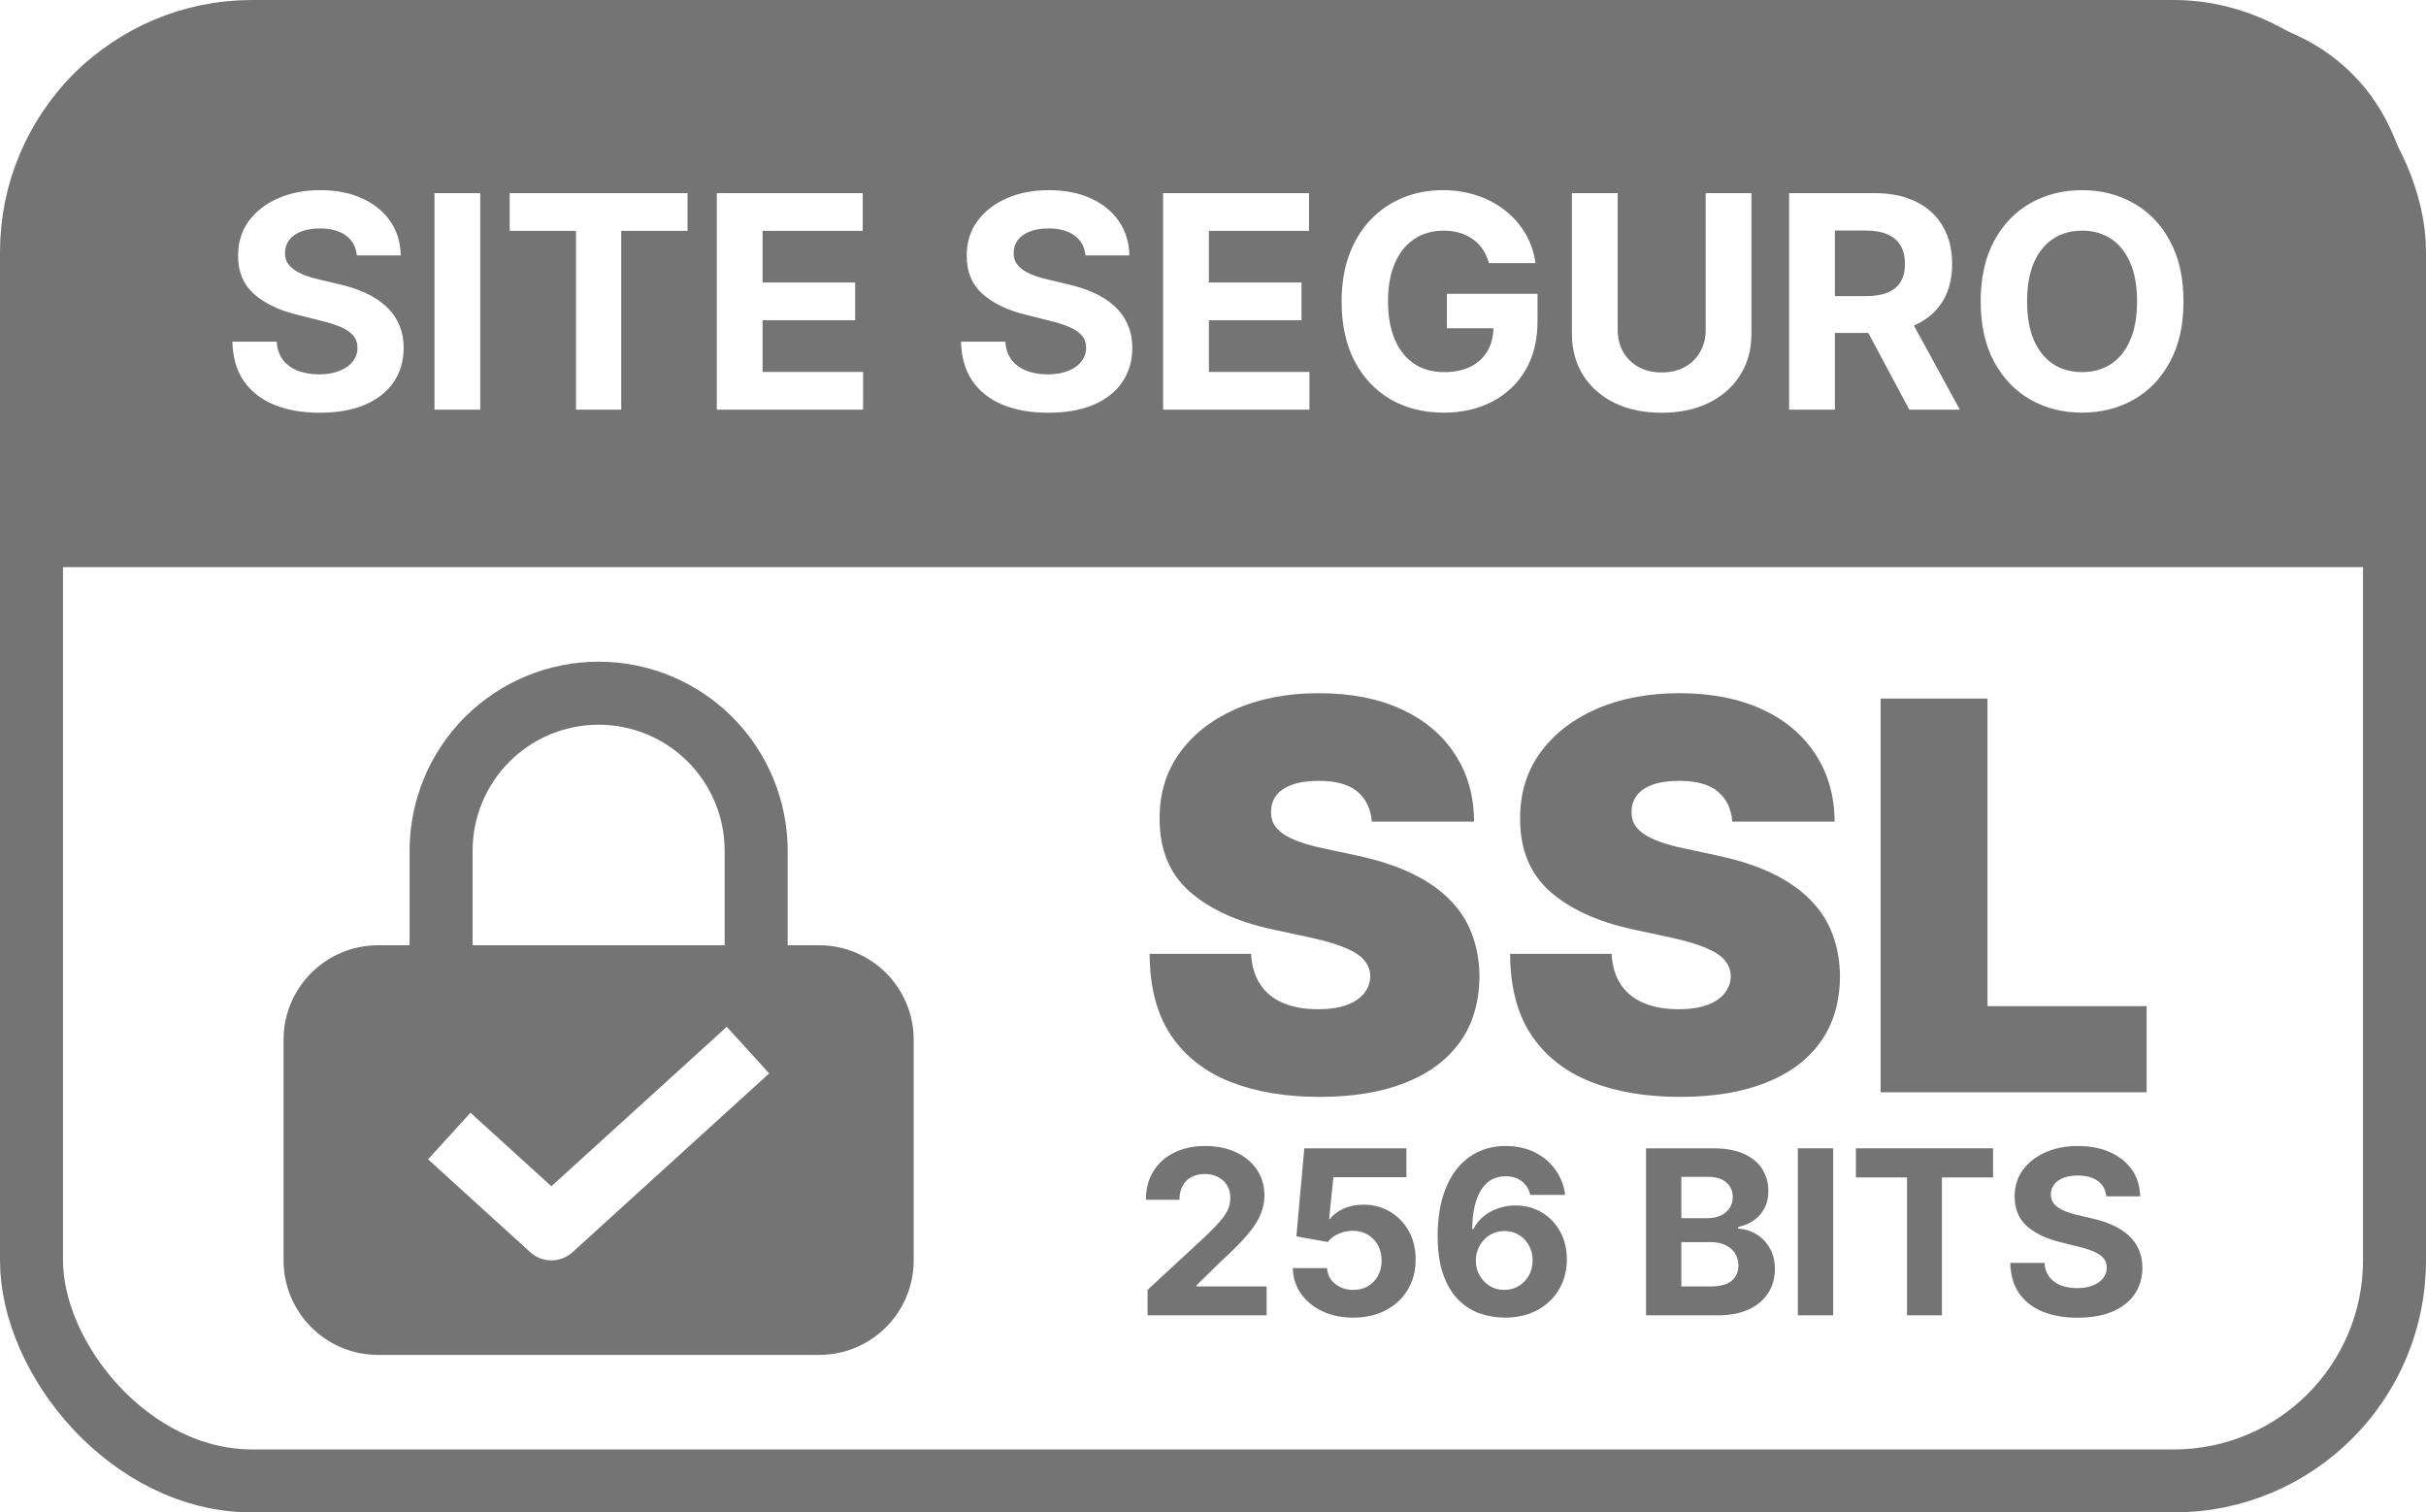
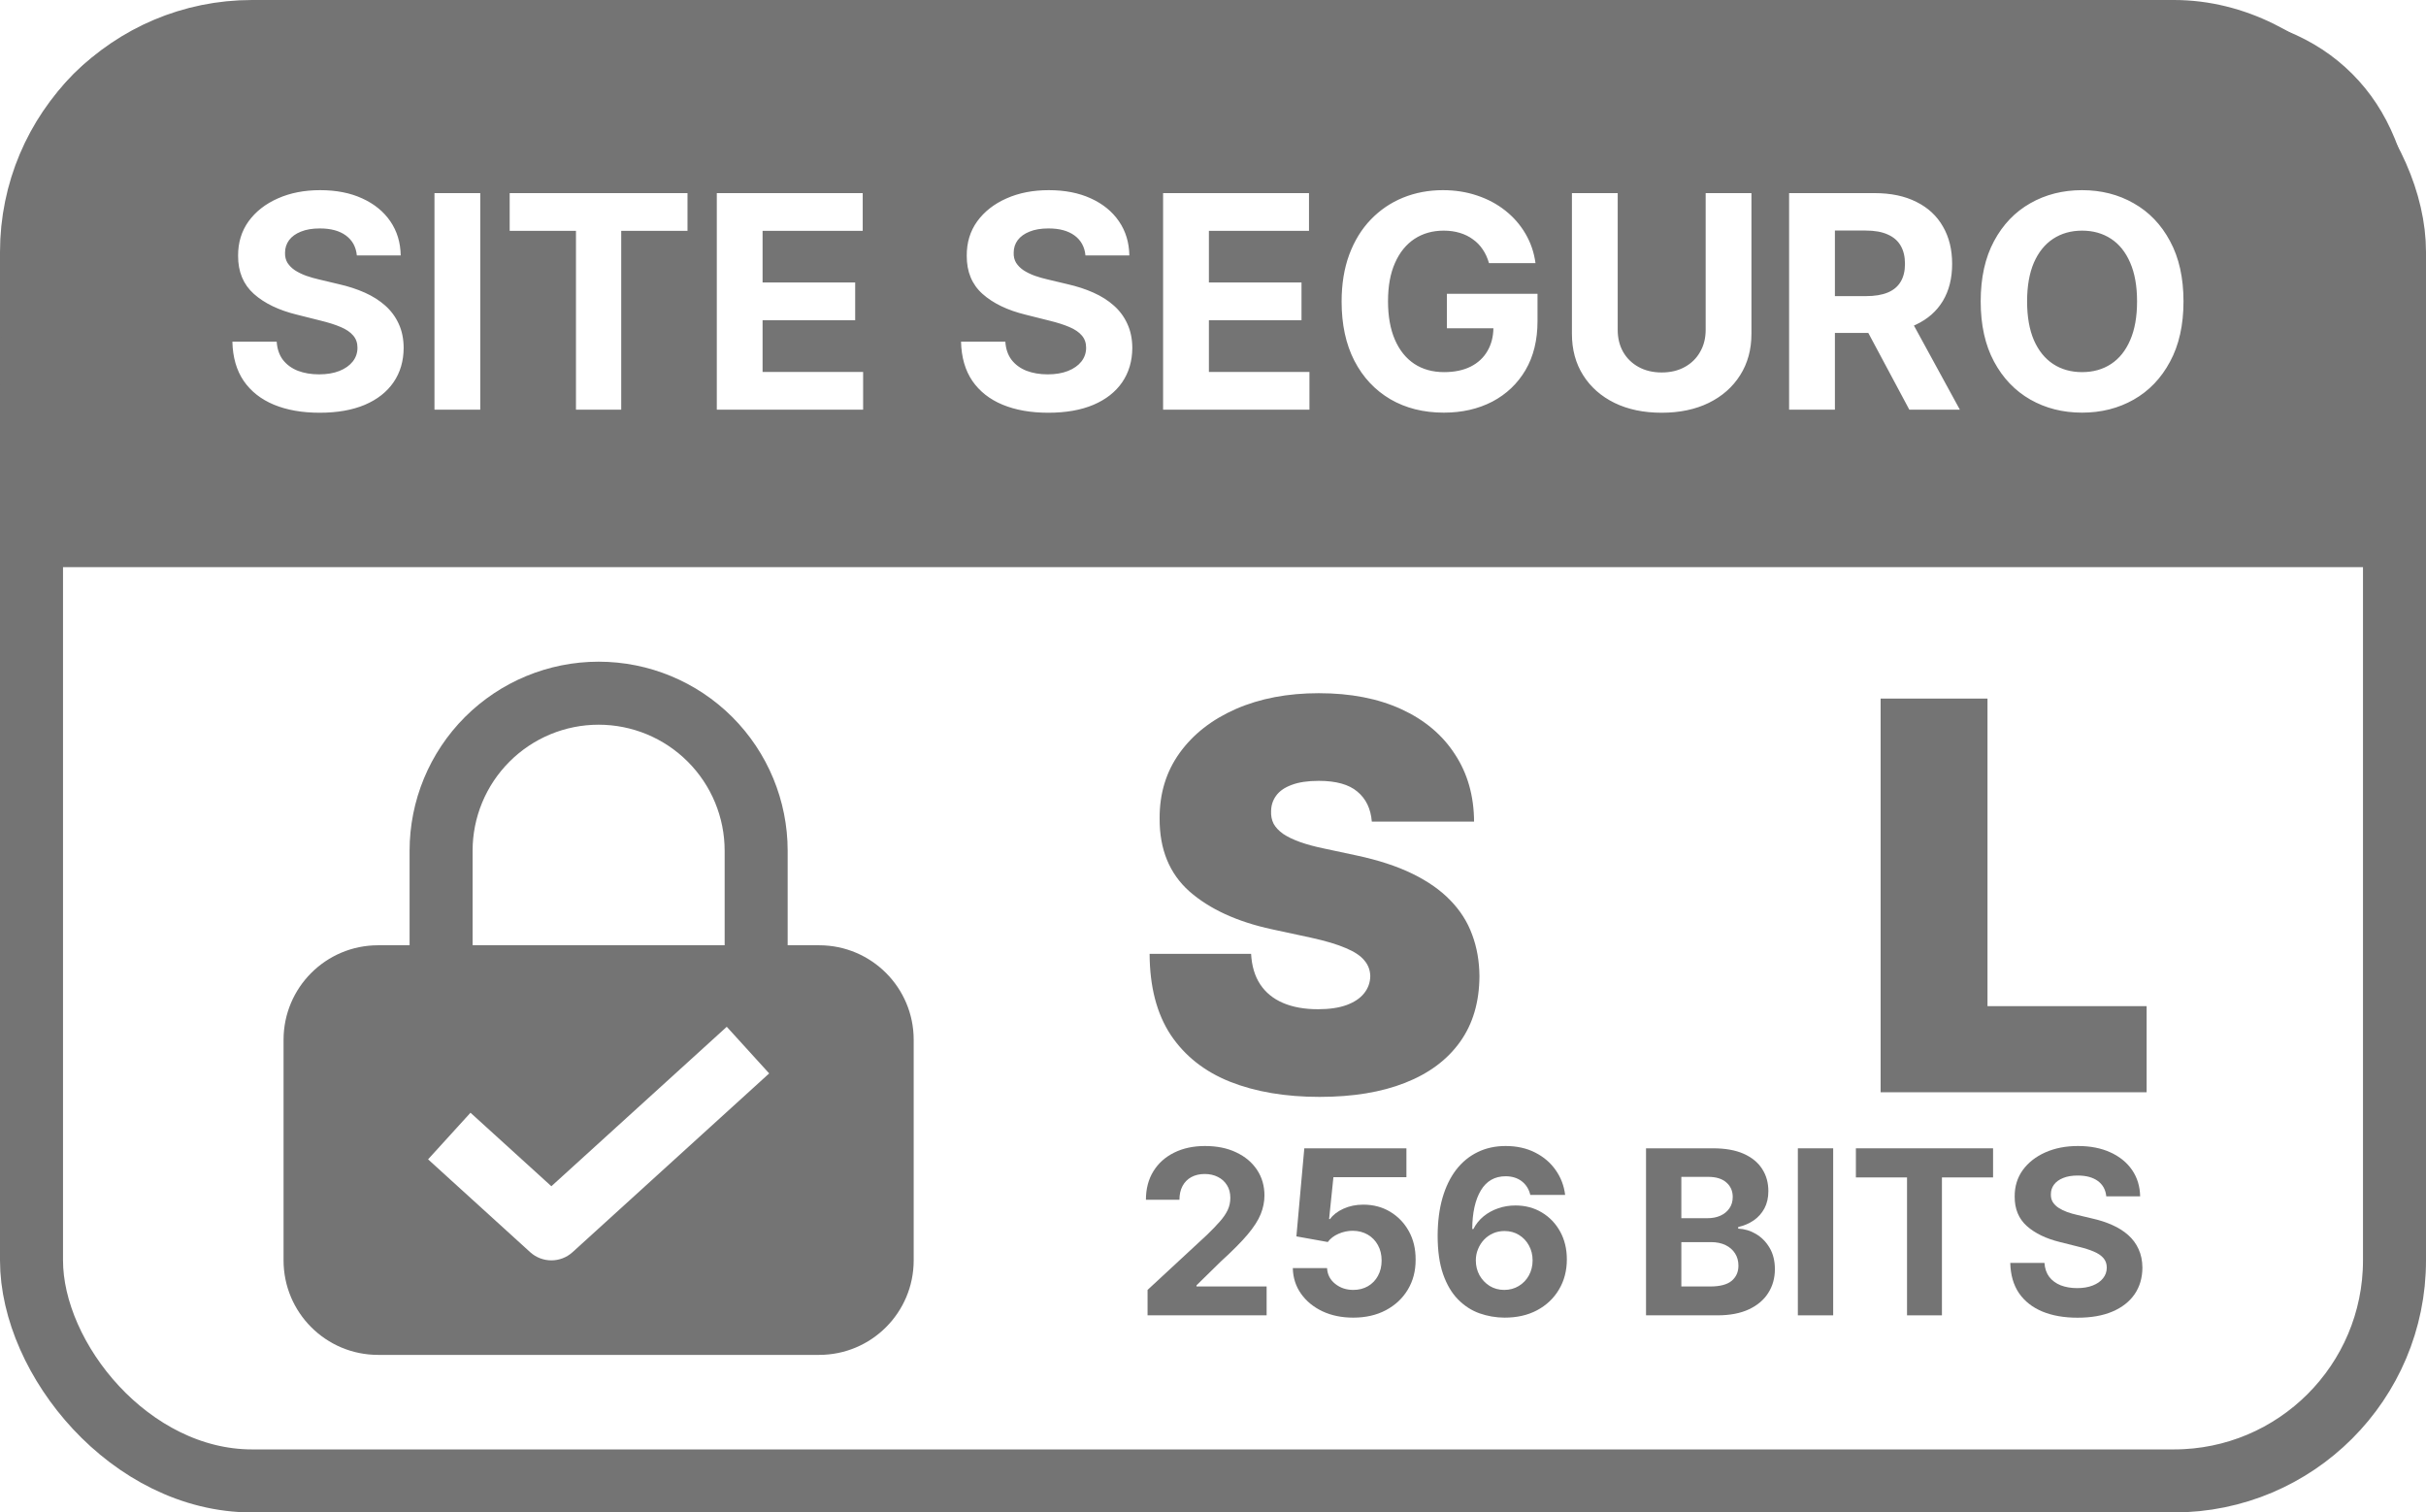
<svg xmlns="http://www.w3.org/2000/svg" width="77" height="48" viewBox="0 0 77 48" fill="none">
  <rect x="1" y="1" width="75" height="46" rx="7" stroke="#747474" stroke-width="2" />
  <path fill-rule="evenodd" clip-rule="evenodd" d="M2.343 2.343C0 4.686 0 8.458 0 16V18H77V16C77 8.458 77 4.686 74.657 2.343C72.314 0 68.543 0 61 0H16C8.458 0 4.686 0 2.343 2.343ZM10.98 7.475C11.184 7.625 11.299 7.835 11.326 8.106H12.718C12.712 7.696 12.602 7.336 12.39 7.025C12.177 6.714 11.88 6.471 11.497 6.297C11.117 6.122 10.671 6.035 10.161 6.035C9.66 6.035 9.213 6.122 8.819 6.297C8.425 6.471 8.115 6.714 7.889 7.025C7.666 7.336 7.555 7.7 7.557 8.116C7.555 8.624 7.722 9.027 8.057 9.327C8.393 9.627 8.85 9.847 9.43 9.988L10.178 10.176C10.429 10.237 10.64 10.304 10.812 10.378C10.987 10.451 11.119 10.541 11.208 10.646C11.3 10.751 11.346 10.881 11.346 11.035C11.346 11.201 11.296 11.347 11.195 11.475C11.094 11.602 10.952 11.702 10.769 11.774C10.588 11.845 10.374 11.881 10.128 11.881C9.877 11.881 9.652 11.843 9.453 11.767C9.256 11.689 9.099 11.573 8.98 11.421C8.864 11.267 8.798 11.075 8.782 10.844H7.376C7.387 11.338 7.507 11.754 7.735 12.089C7.965 12.422 8.285 12.674 8.695 12.844C9.106 13.014 9.59 13.099 10.145 13.099C10.704 13.099 11.181 13.015 11.578 12.848C11.976 12.678 12.28 12.439 12.49 12.133C12.703 11.824 12.81 11.459 12.812 11.039C12.81 10.752 12.758 10.498 12.655 10.277C12.554 10.055 12.412 9.863 12.229 9.7C12.045 9.536 11.828 9.399 11.578 9.287C11.327 9.175 11.052 9.086 10.752 9.018L10.134 8.871C9.985 8.837 9.844 8.797 9.712 8.75C9.58 8.701 9.463 8.644 9.363 8.579C9.262 8.512 9.183 8.432 9.124 8.341C9.068 8.249 9.043 8.141 9.047 8.018C9.047 7.871 9.09 7.739 9.175 7.622C9.262 7.506 9.387 7.416 9.551 7.351C9.714 7.284 9.914 7.25 10.151 7.25C10.5 7.25 10.777 7.325 10.98 7.475ZM15.243 13.002V6.129H13.79V13.002H15.243ZM16.177 7.327V6.129H21.821V7.327H19.717V13.002H18.281V7.327H16.177ZM22.751 6.129V13.002H27.395V11.804H24.204V10.163H27.143V8.965H24.204V7.327H27.382V6.129H22.751ZM34.452 8.106C34.426 7.835 34.31 7.625 34.107 7.475C33.903 7.325 33.627 7.25 33.278 7.25C33.041 7.25 32.84 7.284 32.677 7.351C32.514 7.416 32.389 7.506 32.301 7.622C32.216 7.739 32.174 7.871 32.174 8.018C32.169 8.141 32.195 8.249 32.251 8.341C32.309 8.432 32.389 8.512 32.489 8.579C32.59 8.644 32.706 8.701 32.838 8.75C32.97 8.797 33.111 8.837 33.261 8.871L33.879 9.018C34.178 9.086 34.454 9.175 34.704 9.287C34.955 9.399 35.172 9.536 35.355 9.7C35.539 9.863 35.681 10.055 35.781 10.277C35.884 10.498 35.937 10.752 35.939 11.039C35.937 11.459 35.829 11.824 35.617 12.133C35.407 12.439 35.102 12.678 34.704 12.848C34.308 13.015 33.831 13.099 33.271 13.099C32.716 13.099 32.233 13.014 31.822 12.844C31.412 12.674 31.092 12.422 30.862 12.089C30.634 11.754 30.514 11.338 30.503 10.844H31.909C31.924 11.075 31.99 11.267 32.107 11.421C32.225 11.573 32.383 11.689 32.58 11.767C32.779 11.843 33.004 11.881 33.254 11.881C33.501 11.881 33.714 11.845 33.895 11.774C34.079 11.702 34.221 11.602 34.322 11.475C34.422 11.347 34.473 11.201 34.473 11.035C34.473 10.881 34.427 10.751 34.335 10.646C34.245 10.541 34.114 10.451 33.939 10.378C33.767 10.304 33.555 10.237 33.305 10.176L32.556 9.988C31.977 9.847 31.52 9.627 31.184 9.327C30.848 9.027 30.682 8.624 30.684 8.116C30.682 7.7 30.792 7.336 31.016 7.025C31.242 6.714 31.552 6.471 31.946 6.297C32.339 6.122 32.787 6.035 33.288 6.035C33.798 6.035 34.243 6.122 34.624 6.297C35.006 6.471 35.304 6.714 35.516 7.025C35.729 7.336 35.838 7.696 35.845 8.106H34.452ZM36.916 6.129V13.002H41.561V11.804H38.37V10.163H41.309V8.965H38.37V7.327H41.547V6.129H36.916ZM47.26 8.351C47.213 8.187 47.147 8.043 47.062 7.918C46.977 7.79 46.873 7.683 46.75 7.596C46.629 7.506 46.49 7.438 46.334 7.391C46.179 7.344 46.008 7.32 45.82 7.32C45.469 7.32 45.16 7.408 44.894 7.582C44.63 7.757 44.424 8.011 44.277 8.344C44.129 8.675 44.055 9.08 44.055 9.559C44.055 10.037 44.128 10.445 44.273 10.78C44.419 11.116 44.624 11.372 44.891 11.549C45.157 11.723 45.471 11.81 45.834 11.81C46.163 11.81 46.443 11.752 46.676 11.636C46.911 11.518 47.09 11.351 47.213 11.136C47.332 10.932 47.395 10.693 47.4 10.418H45.924V9.324H48.8V10.19C48.8 10.794 48.673 11.313 48.418 11.747C48.163 12.179 47.811 12.512 47.364 12.747C46.916 12.979 46.404 13.096 45.827 13.096C45.183 13.096 44.617 12.954 44.129 12.67C43.641 12.383 43.261 11.977 42.988 11.451C42.717 10.924 42.582 10.297 42.582 9.572C42.582 9.015 42.663 8.518 42.824 8.082C42.987 7.644 43.215 7.272 43.508 6.968C43.801 6.664 44.142 6.432 44.532 6.273C44.921 6.115 45.343 6.035 45.797 6.035C46.186 6.035 46.548 6.092 46.884 6.206C47.22 6.318 47.517 6.477 47.777 6.683C48.038 6.889 48.252 7.134 48.418 7.418C48.583 7.7 48.69 8.011 48.736 8.351H47.26ZM55.59 6.129H54.137V10.468C54.137 10.73 54.079 10.963 53.962 11.166C53.848 11.37 53.686 11.53 53.476 11.646C53.268 11.762 53.023 11.821 52.741 11.821C52.461 11.821 52.216 11.762 52.006 11.646C51.796 11.53 51.632 11.37 51.516 11.166C51.402 10.963 51.345 10.73 51.345 10.468V6.129H49.892V10.592C49.892 11.094 50.01 11.532 50.248 11.908C50.485 12.284 50.817 12.577 51.244 12.787C51.672 12.995 52.17 13.099 52.741 13.099C53.309 13.099 53.807 12.995 54.234 12.787C54.661 12.577 54.994 12.284 55.231 11.908C55.47 11.532 55.59 11.094 55.59 10.592V6.129ZM56.785 13.002V6.129H59.497C60.016 6.129 60.459 6.222 60.826 6.408C61.195 6.591 61.476 6.852 61.668 7.19C61.863 7.525 61.96 7.92 61.96 8.374C61.96 8.831 61.862 9.223 61.665 9.552C61.468 9.879 61.183 10.129 60.809 10.304C60.789 10.313 60.768 10.323 60.747 10.332L62.205 13.002H60.601L59.299 10.566H58.239V13.002H56.785ZM59.225 9.398H58.239V7.317H59.218C59.498 7.317 59.73 7.358 59.913 7.441C60.099 7.522 60.236 7.64 60.326 7.797C60.418 7.954 60.463 8.146 60.463 8.374C60.463 8.6 60.418 8.789 60.326 8.941C60.236 9.093 60.1 9.208 59.916 9.284C59.733 9.36 59.503 9.398 59.225 9.398ZM68.876 11.478C69.161 10.953 69.303 10.315 69.303 9.565C69.303 8.816 69.161 8.178 68.876 7.653C68.595 7.127 68.21 6.726 67.722 6.451C67.237 6.174 66.691 6.035 66.084 6.035C65.474 6.035 64.926 6.174 64.44 6.451C63.955 6.726 63.571 7.127 63.289 7.653C63.007 8.178 62.866 8.816 62.866 9.565C62.866 10.313 63.007 10.949 63.289 11.475C63.571 12.001 63.955 12.402 64.44 12.68C64.926 12.957 65.474 13.096 66.084 13.096C66.691 13.096 67.237 12.958 67.722 12.683C68.21 12.406 68.595 12.004 68.876 11.478ZM67.611 8.337C67.757 8.671 67.829 9.08 67.829 9.565C67.829 10.051 67.757 10.46 67.611 10.794C67.468 11.127 67.266 11.38 67.004 11.552C66.742 11.724 66.436 11.81 66.084 11.81C65.733 11.81 65.427 11.724 65.165 11.552C64.903 11.38 64.7 11.127 64.554 10.794C64.411 10.46 64.339 10.051 64.339 9.565C64.339 9.08 64.411 8.671 64.554 8.337C64.7 8.004 64.903 7.751 65.165 7.579C65.427 7.407 65.733 7.32 66.084 7.32C66.436 7.32 66.742 7.407 67.004 7.579C67.266 7.751 67.468 8.004 67.611 8.337Z" fill="#747474" />
  <path d="M43.541 26.075C43.508 25.669 43.356 25.351 43.083 25.124C42.815 24.896 42.406 24.782 41.857 24.782C41.507 24.782 41.221 24.825 40.997 24.91C40.777 24.991 40.614 25.103 40.509 25.246C40.403 25.388 40.348 25.551 40.344 25.734C40.336 25.884 40.362 26.02 40.423 26.142C40.488 26.26 40.59 26.368 40.728 26.466C40.867 26.559 41.044 26.645 41.259 26.722C41.475 26.799 41.731 26.869 42.028 26.93L43.053 27.149C43.744 27.296 44.336 27.489 44.828 27.729C45.32 27.969 45.723 28.251 46.036 28.577C46.349 28.898 46.579 29.26 46.725 29.663C46.876 30.065 46.953 30.505 46.957 30.98C46.953 31.802 46.748 32.498 46.341 33.067C45.934 33.636 45.353 34.069 44.596 34.366C43.844 34.663 42.939 34.812 41.881 34.812C40.795 34.812 39.848 34.651 39.038 34.33C38.233 34.008 37.607 33.514 37.159 32.847C36.716 32.176 36.492 31.318 36.488 30.273H39.709C39.73 30.655 39.825 30.976 39.996 31.237C40.167 31.497 40.407 31.694 40.716 31.828C41.029 31.963 41.401 32.03 41.833 32.03C42.195 32.03 42.498 31.985 42.742 31.896C42.986 31.806 43.171 31.682 43.297 31.523C43.423 31.365 43.488 31.184 43.492 30.98C43.488 30.789 43.425 30.622 43.303 30.48C43.185 30.334 42.99 30.204 42.717 30.09C42.445 29.972 42.077 29.862 41.613 29.76L40.368 29.492C39.262 29.252 38.39 28.851 37.751 28.29C37.117 27.725 36.801 26.954 36.806 25.978C36.801 25.185 37.013 24.491 37.44 23.897C37.871 23.299 38.467 22.834 39.228 22.5C39.992 22.167 40.869 22 41.857 22C42.866 22 43.738 22.169 44.474 22.506C45.211 22.844 45.778 23.32 46.176 23.934C46.579 24.544 46.782 25.258 46.786 26.075H43.541Z" fill="#747474" />
-   <path d="M54.983 26.075C54.95 25.669 54.798 25.351 54.526 25.124C54.257 24.896 53.848 24.782 53.299 24.782C52.949 24.782 52.663 24.825 52.439 24.91C52.219 24.991 52.057 25.103 51.951 25.246C51.845 25.388 51.79 25.551 51.786 25.734C51.778 25.884 51.804 26.02 51.865 26.142C51.931 26.26 52.032 26.368 52.17 26.466C52.309 26.559 52.486 26.645 52.701 26.722C52.917 26.799 53.173 26.869 53.47 26.93L54.495 27.149C55.186 27.296 55.778 27.489 56.27 27.729C56.762 27.969 57.165 28.251 57.478 28.577C57.791 28.898 58.021 29.26 58.168 29.663C58.318 30.065 58.395 30.505 58.4 30.98C58.395 31.802 58.19 32.498 57.783 33.067C57.377 33.636 56.795 34.069 56.038 34.366C55.286 34.663 54.381 34.812 53.324 34.812C52.238 34.812 51.29 34.651 50.481 34.33C49.675 34.008 49.049 33.514 48.602 32.847C48.158 32.176 47.934 31.318 47.93 30.273H51.152C51.172 30.655 51.268 30.976 51.438 31.237C51.609 31.497 51.849 31.694 52.158 31.828C52.471 31.963 52.844 32.03 53.275 32.03C53.637 32.03 53.94 31.985 54.184 31.896C54.428 31.806 54.613 31.682 54.739 31.523C54.865 31.365 54.93 31.184 54.934 30.98C54.93 30.789 54.867 30.622 54.745 30.48C54.627 30.334 54.432 30.204 54.159 30.09C53.887 29.972 53.519 29.862 53.055 29.76L51.811 29.492C50.704 29.252 49.832 28.851 49.193 28.29C48.559 27.725 48.244 26.954 48.248 25.978C48.244 25.185 48.455 24.491 48.882 23.897C49.313 23.299 49.909 22.834 50.67 22.5C51.434 22.167 52.311 22 53.299 22C54.308 22 55.18 22.169 55.916 22.506C56.653 22.844 57.22 23.32 57.619 23.934C58.021 24.544 58.225 25.258 58.229 26.075H54.983Z" fill="#747474" />
  <path d="M59.69 34.665V22.171H63.082V31.932H68.133V34.665H59.69Z" fill="#747474" />
  <path d="M36.423 41.745V40.938L38.31 39.19C38.471 39.035 38.605 38.895 38.714 38.771C38.824 38.647 38.908 38.525 38.965 38.406C39.022 38.285 39.05 38.155 39.05 38.015C39.05 37.86 39.015 37.726 38.944 37.614C38.873 37.5 38.777 37.413 38.654 37.352C38.532 37.29 38.393 37.259 38.238 37.259C38.075 37.259 37.934 37.292 37.813 37.357C37.692 37.423 37.599 37.517 37.533 37.64C37.468 37.762 37.435 37.908 37.435 38.077H36.371C36.371 37.73 36.45 37.429 36.607 37.174C36.764 36.918 36.984 36.721 37.267 36.581C37.55 36.441 37.876 36.371 38.245 36.371C38.625 36.371 38.956 36.438 39.237 36.573C39.52 36.706 39.74 36.891 39.897 37.127C40.054 37.363 40.133 37.634 40.133 37.94C40.133 38.14 40.093 38.338 40.014 38.533C39.936 38.728 39.797 38.944 39.597 39.182C39.397 39.419 39.114 39.703 38.75 40.034L37.976 40.793V40.829H40.202V41.745H36.423Z" fill="#747474" />
  <path d="M42.951 41.818C42.585 41.818 42.259 41.751 41.972 41.616C41.688 41.481 41.462 41.296 41.294 41.059C41.127 40.823 41.04 40.552 41.033 40.246H42.12C42.132 40.452 42.218 40.618 42.379 40.746C42.539 40.874 42.73 40.938 42.951 40.938C43.127 40.938 43.282 40.899 43.417 40.821C43.553 40.742 43.66 40.632 43.735 40.492C43.813 40.351 43.852 40.189 43.852 40.006C43.852 39.819 43.812 39.655 43.733 39.514C43.655 39.372 43.547 39.262 43.409 39.182C43.271 39.103 43.113 39.062 42.935 39.061C42.78 39.061 42.629 39.093 42.483 39.157C42.337 39.22 42.224 39.308 42.143 39.418L41.147 39.239L41.398 36.444H44.639V37.36H42.322L42.185 38.688H42.216C42.309 38.557 42.45 38.448 42.638 38.362C42.826 38.276 43.036 38.232 43.269 38.232C43.589 38.232 43.873 38.307 44.124 38.458C44.374 38.608 44.572 38.814 44.717 39.076C44.861 39.337 44.933 39.637 44.931 39.977C44.933 40.334 44.85 40.652 44.683 40.93C44.517 41.206 44.285 41.423 43.986 41.582C43.69 41.739 43.344 41.818 42.951 41.818Z" fill="#747474" />
  <path d="M47.748 41.818C47.475 41.816 47.212 41.77 46.958 41.681C46.706 41.591 46.48 41.445 46.28 41.243C46.08 41.041 45.921 40.774 45.804 40.441C45.688 40.108 45.63 39.699 45.63 39.214C45.632 38.768 45.683 38.37 45.783 38.02C45.885 37.668 46.03 37.37 46.218 37.124C46.408 36.879 46.635 36.693 46.899 36.565C47.163 36.436 47.459 36.371 47.787 36.371C48.141 36.371 48.453 36.44 48.724 36.578C48.995 36.715 49.212 36.9 49.376 37.135C49.542 37.37 49.642 37.633 49.677 37.924H48.571C48.528 37.74 48.437 37.595 48.299 37.489C48.161 37.384 47.99 37.331 47.787 37.331C47.442 37.331 47.179 37.482 47 37.782C46.822 38.082 46.731 38.49 46.728 39.006H46.764C46.844 38.849 46.951 38.716 47.085 38.605C47.222 38.493 47.376 38.408 47.549 38.349C47.723 38.288 47.907 38.258 48.1 38.258C48.414 38.258 48.694 38.333 48.939 38.481C49.184 38.628 49.377 38.83 49.519 39.087C49.66 39.344 49.731 39.638 49.731 39.969C49.731 40.328 49.647 40.648 49.48 40.927C49.314 41.207 49.082 41.426 48.783 41.585C48.487 41.742 48.141 41.819 47.748 41.818ZM47.743 40.938C47.915 40.938 48.07 40.896 48.206 40.813C48.343 40.73 48.45 40.618 48.527 40.477C48.605 40.335 48.644 40.176 48.644 40.001C48.644 39.825 48.605 39.667 48.527 39.527C48.451 39.387 48.346 39.276 48.211 39.193C48.077 39.11 47.923 39.069 47.751 39.069C47.621 39.069 47.501 39.093 47.391 39.141C47.282 39.189 47.186 39.257 47.103 39.343C47.022 39.429 46.958 39.529 46.912 39.643C46.865 39.755 46.842 39.875 46.842 40.003C46.842 40.174 46.881 40.33 46.958 40.472C47.038 40.613 47.145 40.726 47.279 40.811C47.416 40.895 47.57 40.938 47.743 40.938Z" fill="#747474" />
  <path d="M52.244 41.745V36.444H54.367C54.757 36.444 55.082 36.501 55.343 36.617C55.603 36.733 55.799 36.893 55.93 37.099C56.062 37.302 56.127 37.537 56.127 37.803C56.127 38.01 56.086 38.192 56.003 38.349C55.92 38.504 55.806 38.632 55.661 38.732C55.518 38.83 55.354 38.9 55.169 38.942V38.993C55.371 39.002 55.56 39.059 55.736 39.164C55.914 39.27 56.058 39.417 56.169 39.607C56.279 39.795 56.334 40.02 56.334 40.28C56.334 40.561 56.264 40.812 56.124 41.033C55.986 41.253 55.782 41.426 55.511 41.554C55.24 41.681 54.906 41.745 54.509 41.745H52.244ZM53.365 40.829H54.279C54.591 40.829 54.819 40.769 54.962 40.65C55.105 40.529 55.177 40.369 55.177 40.169C55.177 40.022 55.142 39.893 55.071 39.781C55 39.668 54.899 39.58 54.768 39.516C54.639 39.453 54.484 39.421 54.305 39.421H53.365V40.829ZM53.365 38.662H54.196C54.349 38.662 54.486 38.635 54.605 38.582C54.726 38.527 54.821 38.449 54.89 38.349C54.96 38.249 54.996 38.129 54.996 37.989C54.996 37.797 54.928 37.643 54.791 37.526C54.657 37.408 54.465 37.35 54.217 37.35H53.365V38.662Z" fill="#747474" />
  <path d="M58.184 36.444V41.745H57.063V36.444H58.184Z" fill="#747474" />
  <path d="M58.905 37.368V36.444H63.259V37.368H61.636V41.745H60.528V37.368H58.905Z" fill="#747474" />
  <path d="M66.852 37.968C66.832 37.76 66.743 37.597 66.586 37.482C66.428 37.366 66.215 37.308 65.946 37.308C65.763 37.308 65.609 37.334 65.483 37.386C65.357 37.436 65.26 37.506 65.193 37.596C65.127 37.685 65.094 37.787 65.094 37.901C65.091 37.996 65.111 38.079 65.154 38.15C65.199 38.22 65.26 38.282 65.338 38.333C65.415 38.383 65.505 38.427 65.607 38.465C65.709 38.502 65.818 38.533 65.933 38.559L66.409 38.672C66.641 38.724 66.853 38.793 67.046 38.88C67.24 38.966 67.407 39.072 67.549 39.198C67.69 39.324 67.8 39.472 67.877 39.643C67.957 39.814 67.997 40.01 67.999 40.231C67.997 40.555 67.915 40.837 67.751 41.075C67.588 41.311 67.354 41.495 67.046 41.626C66.741 41.756 66.372 41.82 65.941 41.82C65.513 41.82 65.14 41.755 64.823 41.624C64.507 41.492 64.26 41.298 64.082 41.041C63.906 40.782 63.814 40.462 63.805 40.081H64.89C64.902 40.258 64.953 40.407 65.043 40.526C65.134 40.643 65.256 40.732 65.408 40.793C65.561 40.851 65.735 40.881 65.928 40.881C66.118 40.881 66.283 40.853 66.422 40.798C66.564 40.743 66.674 40.666 66.751 40.567C66.829 40.469 66.868 40.356 66.868 40.228C66.868 40.109 66.832 40.009 66.762 39.928C66.693 39.847 66.591 39.778 66.456 39.721C66.323 39.664 66.16 39.612 65.967 39.566L65.39 39.421C64.943 39.312 64.59 39.142 64.331 38.911C64.072 38.679 63.943 38.368 63.945 37.976C63.943 37.655 64.029 37.375 64.201 37.135C64.376 36.895 64.615 36.708 64.918 36.573C65.222 36.438 65.567 36.371 65.954 36.371C66.347 36.371 66.691 36.438 66.984 36.573C67.279 36.708 67.509 36.895 67.673 37.135C67.837 37.375 67.921 37.653 67.927 37.968H66.852Z" fill="#747474" />
  <path fill-rule="evenodd" clip-rule="evenodd" d="M16.172 24.172C16.922 23.421 17.939 23 19 23C20.061 23 21.078 23.421 21.828 24.172C22.579 24.922 23 25.939 23 27V30H15V27C15 25.939 15.421 24.922 16.172 24.172ZM13 30V27C13 25.409 13.632 23.883 14.757 22.757C15.883 21.632 17.409 21 19 21C20.591 21 22.117 21.632 23.243 22.757C24.368 23.883 25 25.409 25 27V30H26C27.657 30 29 31.343 29 33V40C29 41.657 27.657 43 26 43H12C10.343 43 9 41.657 9 40V33C9 31.343 10.343 30 12 30H13ZM24.413 34.067L23.673 34.74L18.173 39.74C17.791 40.087 17.209 40.087 16.827 39.74L14.327 37.467L13.587 36.794L14.933 35.315L15.673 35.987L17.5 37.648L22.327 33.26L23.067 32.587L24.413 34.067Z" fill="#747474" />
</svg>